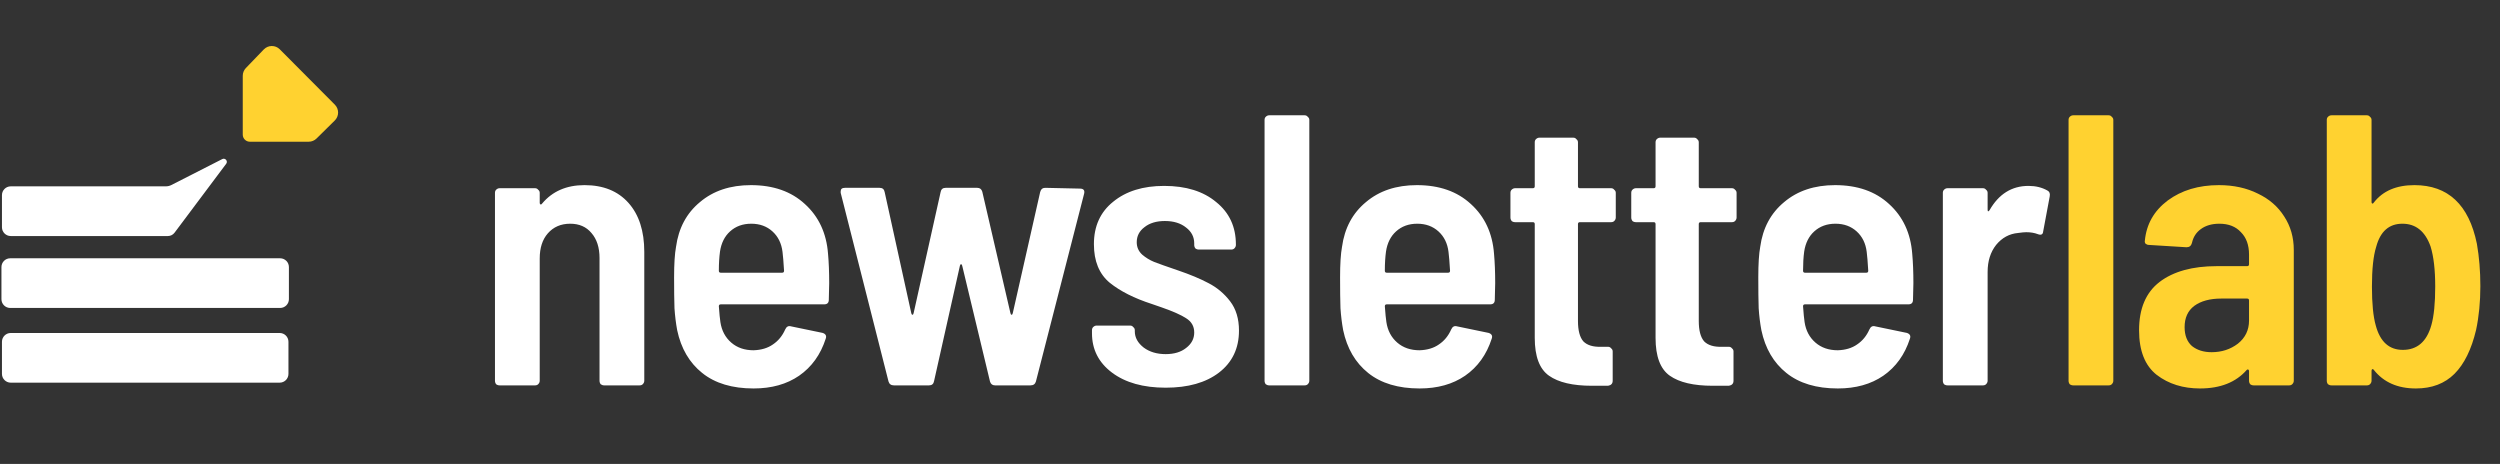
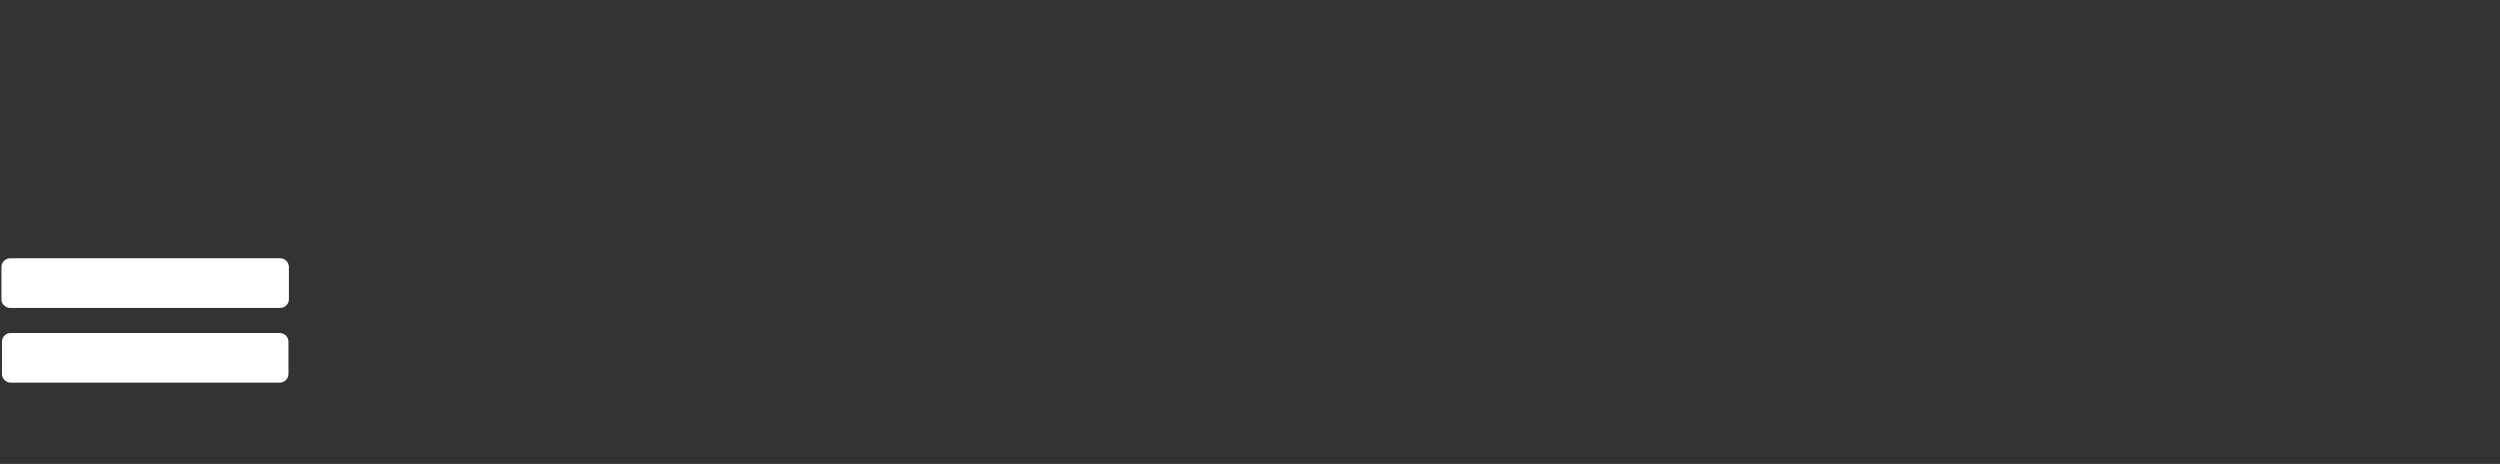
<svg xmlns="http://www.w3.org/2000/svg" width="1525" height="283" viewBox="0 0 1525 283" fill="none">
  <rect x="0" y="0" width="1525" height="283" fill="#333333" stroke="none" />
-   <path d="M356.532 112.929C367.986 112.929 376.93 116.538 383.363 123.756C389.796 130.973 393.013 140.937 393.013 153.646V232.255C393.013 233.039 392.699 233.745 392.071 234.373C391.6 234.844 390.973 235.079 390.188 235.079H368.536C367.751 235.079 367.045 234.844 366.417 234.373C365.947 233.745 365.711 233.039 365.711 232.255V157.411C365.711 150.978 364.064 145.879 360.769 142.113C357.631 138.348 353.316 136.465 347.824 136.465C342.176 136.465 337.625 138.426 334.174 142.349C330.879 146.114 329.231 151.214 329.231 157.647V232.255C329.231 233.039 328.917 233.745 328.29 234.373C327.819 234.844 327.191 235.079 326.407 235.079H304.754C303.97 235.079 303.263 234.844 302.636 234.373C302.165 233.745 301.93 233.039 301.93 232.255V117.636C301.93 116.852 302.165 116.224 302.636 115.753C303.263 115.126 303.97 114.812 304.754 114.812H326.407C327.191 114.812 327.819 115.126 328.29 115.753C328.917 116.224 329.231 116.852 329.231 117.636V123.756C329.231 124.226 329.388 124.54 329.702 124.697C330.016 124.854 330.329 124.697 330.643 124.226C336.919 116.695 345.549 112.929 356.532 112.929ZM505.103 154.823C505.573 160 505.809 165.963 505.809 172.71L505.573 182.83C505.573 184.713 504.632 185.654 502.749 185.654H439.674C438.889 185.654 438.497 186.046 438.497 186.831C438.811 191.224 439.125 194.441 439.438 196.481C440.223 201.658 442.42 205.816 446.028 208.954C449.637 212.093 454.187 213.662 459.679 213.662C464.386 213.505 468.309 212.328 471.447 210.131C474.742 207.935 477.252 204.875 478.978 200.952C479.763 199.226 480.94 198.599 482.509 199.07L501.808 203.071C503.691 203.698 504.318 204.875 503.691 206.601C500.553 216.329 495.139 223.86 487.451 229.195C479.92 234.373 470.662 236.962 459.679 236.962C446.656 236.962 436.222 233.824 428.377 227.548C420.531 221.271 415.432 212.563 413.079 201.423C412.294 197.187 411.745 192.715 411.431 188.008C411.274 183.301 411.196 177.024 411.196 169.179C411.196 161.02 411.588 154.823 412.372 150.586C413.942 139.132 418.806 130.032 426.965 123.285C435.124 116.381 445.479 112.929 458.032 112.929C471.682 112.929 482.665 116.773 490.981 124.462C499.454 132.15 504.161 142.27 505.103 154.823ZM458.267 136.465C453.089 136.465 448.774 138.034 445.322 141.172C442.027 144.153 439.988 148.233 439.203 153.41C438.732 156.862 438.497 160.785 438.497 165.178C438.497 165.963 438.889 166.355 439.674 166.355H477.095C477.88 166.355 478.272 165.963 478.272 165.178C477.958 159.843 477.645 155.999 477.331 153.646C476.703 148.468 474.663 144.31 471.211 141.172C467.76 138.034 463.445 136.465 458.267 136.465ZM545.295 235.079C543.569 235.079 542.471 234.294 542 232.725L512.816 117.636V116.695C512.816 115.283 513.679 114.577 515.405 114.577H536.587C538.313 114.577 539.333 115.44 539.647 117.166L555.886 191.067C556.043 191.695 556.279 192.009 556.592 192.009C556.906 192.009 557.142 191.695 557.298 191.067L573.773 117.166C574.087 115.44 575.107 114.577 576.833 114.577H596.132C597.701 114.577 598.721 115.361 599.192 116.93L616.373 191.067C616.53 191.695 616.765 192.009 617.079 192.009C617.393 192.009 617.628 191.695 617.785 191.067L634.495 117.166C634.966 115.44 635.986 114.577 637.555 114.577L658.737 115.047C660.934 115.047 661.797 116.067 661.326 118.107L631.906 232.725C631.436 234.294 630.337 235.079 628.611 235.079H606.959C605.39 235.079 604.37 234.294 603.899 232.725L586.953 162.119C586.796 161.491 586.561 161.177 586.247 161.177C585.933 161.177 585.698 161.491 585.541 162.119L569.772 232.49C569.459 234.216 568.439 235.079 566.713 235.079H545.295ZM711.061 236.491C697.411 236.491 686.506 233.431 678.347 227.312C670.188 221.193 666.108 213.191 666.108 203.306V201.423C666.108 200.639 666.344 200.011 666.814 199.54C667.442 198.913 668.148 198.599 668.933 198.599H689.409C690.193 198.599 690.821 198.913 691.291 199.54C691.919 200.011 692.233 200.639 692.233 201.423V202.129C692.233 205.895 694.037 209.19 697.646 212.014C701.255 214.681 705.727 216.015 711.061 216.015C716.239 216.015 720.397 214.76 723.535 212.249C726.83 209.739 728.478 206.601 728.478 202.835C728.478 199.07 726.83 196.167 723.535 194.127C720.397 192.087 715.455 189.891 708.708 187.537L702.589 185.419C691.919 181.967 683.368 177.652 676.935 172.474C670.502 167.14 667.285 159.294 667.285 148.939C667.285 137.955 671.208 129.326 679.053 123.049C686.898 116.616 697.254 113.4 710.12 113.4C723.457 113.4 734.048 116.695 741.893 123.285C749.895 129.718 753.896 138.348 753.896 149.174V149.409C753.896 150.194 753.582 150.9 752.955 151.528C752.484 151.998 751.856 152.234 751.072 152.234H731.302C730.517 152.234 729.811 151.998 729.184 151.528C728.713 150.9 728.478 150.194 728.478 149.409V148.468C728.478 144.545 726.83 141.329 723.535 138.818C720.24 136.151 715.925 134.817 710.591 134.817C705.413 134.817 701.255 136.073 698.117 138.583C694.979 140.937 693.41 143.996 693.41 147.762C693.41 150.743 694.508 153.254 696.705 155.293C698.901 157.176 701.333 158.667 704.001 159.765C706.825 160.863 711.689 162.589 718.593 164.943C725.967 167.453 732.165 170.042 737.186 172.71C742.364 175.377 746.757 179.064 750.366 183.771C753.975 188.478 755.779 194.441 755.779 201.658C755.779 212.485 751.7 221.036 743.541 227.312C735.538 233.431 724.712 236.491 711.061 236.491ZM774.205 235.079C773.42 235.079 772.714 234.844 772.087 234.373C771.616 233.745 771.381 233.039 771.381 232.255V73.154C771.381 72.37 771.616 71.742 772.087 71.271C772.714 70.644 773.42 70.33 774.205 70.33H795.858C796.642 70.33 797.27 70.644 797.74 71.271C798.368 71.742 798.682 72.37 798.682 73.154V232.255C798.682 233.039 798.368 233.745 797.74 234.373C797.27 234.844 796.642 235.079 795.858 235.079H774.205ZM911.359 154.823C911.829 160 912.065 165.963 912.065 172.71L911.829 182.83C911.829 184.713 910.888 185.654 909.005 185.654H845.93C845.145 185.654 844.753 186.046 844.753 186.831C845.067 191.224 845.38 194.441 845.694 196.481C846.479 201.658 848.675 205.816 852.284 208.954C855.893 212.093 860.443 213.662 865.935 213.662C870.642 213.505 874.565 212.328 877.703 210.131C880.998 207.935 883.508 204.875 885.234 200.952C886.019 199.226 887.195 198.599 888.764 199.07L908.064 203.071C909.946 203.698 910.574 204.875 909.946 206.601C906.808 216.329 901.395 223.86 893.707 229.195C886.175 234.373 876.918 236.962 865.935 236.962C852.912 236.962 842.478 233.824 834.632 227.548C826.787 221.271 821.688 212.563 819.334 201.423C818.55 197.187 818.001 192.715 817.687 188.008C817.53 183.301 817.451 177.024 817.451 169.179C817.451 161.02 817.844 154.823 818.628 150.586C820.197 139.132 825.061 130.032 833.22 123.285C841.379 116.381 851.735 112.929 864.287 112.929C877.938 112.929 888.921 116.773 897.237 124.462C905.71 132.15 910.417 142.27 911.359 154.823ZM864.523 136.465C859.345 136.465 855.03 138.034 851.578 141.172C848.283 144.153 846.243 148.233 845.459 153.41C844.988 156.862 844.753 160.785 844.753 165.178C844.753 165.963 845.145 166.355 845.93 166.355H883.351C884.136 166.355 884.528 165.963 884.528 165.178C884.214 159.843 883.9 155.999 883.587 153.646C882.959 148.468 880.919 144.31 877.467 141.172C874.015 138.034 869.701 136.465 864.523 136.465ZM985.623 132.699C985.623 133.484 985.309 134.19 984.681 134.817C984.21 135.288 983.583 135.523 982.798 135.523H963.734C962.95 135.523 962.558 135.916 962.558 136.7V195.775C962.558 201.58 963.656 205.738 965.853 208.248C968.206 210.602 971.815 211.7 976.679 211.543H980.915C981.7 211.543 982.328 211.857 982.798 212.485C983.426 212.956 983.74 213.583 983.74 214.368V232.255C983.74 233.981 982.798 235.001 980.915 235.314H971.031C959.42 235.314 950.711 233.275 944.906 229.195C939.101 225.116 936.198 217.427 936.198 206.13V136.7C936.198 135.916 935.806 135.523 935.021 135.523H924.195C923.41 135.523 922.704 135.288 922.076 134.817C921.606 134.19 921.37 133.484 921.37 132.699V117.636C921.37 116.852 921.606 116.224 922.076 115.753C922.704 115.126 923.41 114.812 924.195 114.812H935.021C935.806 114.812 936.198 114.42 936.198 113.635V86.805C936.198 86.02 936.433 85.392 936.904 84.922C937.532 84.294 938.238 83.98 939.022 83.98H959.733C960.518 83.98 961.146 84.294 961.616 84.922C962.244 85.392 962.558 86.02 962.558 86.805V113.635C962.558 114.42 962.95 114.812 963.734 114.812H982.798C983.583 114.812 984.21 115.126 984.681 115.753C985.309 116.224 985.623 116.852 985.623 117.636V132.699ZM1059.32 132.699C1059.32 133.484 1059 134.19 1058.38 134.817C1057.91 135.288 1057.28 135.523 1056.49 135.523H1037.43C1036.65 135.523 1036.25 135.916 1036.25 136.7V195.775C1036.25 201.58 1037.35 205.738 1039.55 208.248C1041.9 210.602 1045.51 211.7 1050.37 211.543H1054.61C1055.4 211.543 1056.02 211.857 1056.49 212.485C1057.12 212.956 1057.44 213.583 1057.44 214.368V232.255C1057.44 233.981 1056.49 235.001 1054.61 235.314H1044.73C1033.12 235.314 1024.41 233.275 1018.6 229.195C1012.8 225.116 1009.89 217.427 1009.89 206.13V136.7C1009.89 135.916 1009.5 135.523 1008.72 135.523H997.891C997.106 135.523 996.4 135.288 995.772 134.817C995.302 134.19 995.066 133.484 995.066 132.699V117.636C995.066 116.852 995.302 116.224 995.772 115.753C996.4 115.126 997.106 114.812 997.891 114.812H1008.72C1009.5 114.812 1009.89 114.42 1009.89 113.635V86.805C1009.89 86.02 1010.13 85.392 1010.6 84.922C1011.23 84.294 1011.93 83.98 1012.72 83.98H1033.43C1034.21 83.98 1034.84 84.294 1035.31 84.922C1035.94 85.392 1036.25 86.02 1036.25 86.805V113.635C1036.25 114.42 1036.65 114.812 1037.43 114.812H1056.49C1057.28 114.812 1057.91 115.126 1058.38 115.753C1059 116.224 1059.32 116.852 1059.32 117.636V132.699ZM1166.46 154.823C1166.93 160 1167.17 165.963 1167.17 172.71L1166.93 182.83C1166.93 184.713 1165.99 185.654 1164.11 185.654H1101.03C1100.25 185.654 1099.86 186.046 1099.86 186.831C1100.17 191.224 1100.48 194.441 1100.8 196.481C1101.58 201.658 1103.78 205.816 1107.39 208.954C1111 212.093 1115.55 213.662 1121.04 213.662C1125.75 213.505 1129.67 212.328 1132.81 210.131C1136.1 207.935 1138.61 204.875 1140.34 200.952C1141.12 199.226 1142.3 198.599 1143.87 199.07L1163.17 203.071C1165.05 203.698 1165.68 204.875 1165.05 206.601C1161.91 216.329 1156.5 223.86 1148.81 229.195C1141.28 234.373 1132.02 236.962 1121.04 236.962C1108.02 236.962 1097.58 233.824 1089.74 227.548C1081.89 221.271 1076.79 212.563 1074.44 201.423C1073.65 197.187 1073.1 192.715 1072.79 188.008C1072.63 183.301 1072.56 177.024 1072.56 169.179C1072.56 161.02 1072.95 154.823 1073.73 150.586C1075.3 139.132 1080.17 130.032 1088.32 123.285C1096.48 116.381 1106.84 112.929 1119.39 112.929C1133.04 112.929 1144.03 116.773 1152.34 124.462C1160.81 132.15 1165.52 142.27 1166.46 154.823ZM1119.63 136.465C1114.45 136.465 1110.13 138.034 1106.68 141.172C1103.39 144.153 1101.35 148.233 1100.56 153.41C1100.09 156.862 1099.86 160.785 1099.86 165.178C1099.86 165.963 1100.25 166.355 1101.03 166.355H1138.46C1139.24 166.355 1139.63 165.963 1139.63 165.178C1139.32 159.843 1139 155.999 1138.69 153.646C1138.06 148.468 1136.02 144.31 1132.57 141.172C1129.12 138.034 1124.8 136.465 1119.63 136.465ZM1237.39 113.4C1241.79 113.4 1245.63 114.341 1248.93 116.224C1250.18 116.852 1250.65 118.029 1250.34 119.755L1246.34 141.172C1246.18 143.055 1245.08 143.604 1243.04 142.819C1241 142.035 1238.65 141.643 1235.98 141.643C1234.88 141.643 1233.23 141.8 1231.04 142.113C1225.7 142.584 1221.23 145.016 1217.62 149.409C1214.17 153.803 1212.45 159.294 1212.45 165.884V232.255C1212.45 233.039 1212.13 233.745 1211.5 234.373C1211.03 234.844 1210.41 235.079 1209.62 235.079H1187.97C1187.18 235.079 1186.48 234.844 1185.85 234.373C1185.38 233.745 1185.14 233.039 1185.14 232.255V117.636C1185.14 116.852 1185.38 116.224 1185.85 115.753C1186.48 115.126 1187.18 114.812 1187.97 114.812H1209.62C1210.41 114.812 1211.03 115.126 1211.5 115.753C1212.13 116.224 1212.45 116.852 1212.45 117.636V127.757C1212.45 128.384 1212.52 128.776 1212.68 128.933C1212.99 128.933 1213.31 128.698 1213.62 128.227C1219.27 118.342 1227.19 113.4 1237.39 113.4Z" fill="white" />
-   <path d="M1264.65 235.079C1263.86 235.079 1263.16 234.844 1262.53 234.373C1262.06 233.745 1261.82 233.039 1261.82 232.255V73.154C1261.82 72.37 1262.06 71.742 1262.53 71.271C1263.16 70.644 1263.86 70.33 1264.65 70.33H1286.3C1287.08 70.33 1287.71 70.644 1288.18 71.271C1288.81 71.742 1289.12 72.37 1289.12 73.154V232.255C1289.12 233.039 1288.81 233.745 1288.18 234.373C1287.71 234.844 1287.08 235.079 1286.3 235.079H1264.65ZM1353.55 112.929C1362.5 112.929 1370.42 114.655 1377.32 118.107C1384.23 121.402 1389.56 126.031 1393.33 131.993C1397.25 137.955 1399.21 144.781 1399.21 152.469V232.255C1399.21 233.039 1398.9 233.745 1398.27 234.373C1397.8 234.844 1397.17 235.079 1396.39 235.079H1374.73C1373.95 235.079 1373.24 234.844 1372.62 234.373C1372.15 233.745 1371.91 233.039 1371.91 232.255V226.371C1371.91 225.9 1371.75 225.586 1371.44 225.429C1371.13 225.272 1370.81 225.351 1370.5 225.665C1363.91 233.196 1354.42 236.962 1342.02 236.962C1331.66 236.962 1322.88 234.216 1315.66 228.724C1308.44 223.076 1304.83 213.975 1304.83 201.423C1304.83 188.243 1308.99 178.437 1317.31 172.004C1325.78 165.57 1337.39 162.354 1352.14 162.354H1370.73C1371.52 162.354 1371.91 161.962 1371.91 161.177V155.293C1371.91 149.488 1370.26 144.938 1366.97 141.643C1363.83 138.191 1359.44 136.465 1353.79 136.465C1349.24 136.465 1345.47 137.563 1342.49 139.76C1339.67 141.8 1337.86 144.624 1337.08 148.233C1336.61 149.959 1335.51 150.822 1333.78 150.822L1310.95 149.409C1310.17 149.409 1309.46 149.174 1308.83 148.703C1308.36 148.076 1308.21 147.448 1308.36 146.82C1309.31 136.779 1313.93 128.62 1322.25 122.343C1330.72 116.067 1341.16 112.929 1353.55 112.929ZM1349.08 214.838C1355.2 214.838 1360.53 213.112 1365.08 209.661C1369.63 206.052 1371.91 201.345 1371.91 195.539V183.301C1371.91 182.516 1371.52 182.124 1370.73 182.124H1354.96C1348.06 182.124 1342.57 183.614 1338.49 186.596C1334.57 189.577 1332.61 193.892 1332.61 199.54C1332.61 204.561 1334.1 208.405 1337.08 211.073C1340.22 213.583 1344.22 214.838 1349.08 214.838ZM1510.9 148.703C1512.31 156.705 1513.02 165.335 1513.02 174.592C1513.02 184.164 1512.15 193.029 1510.43 201.188C1507.6 213.112 1503.21 222.056 1497.25 228.018C1491.28 233.981 1483.44 236.962 1473.71 236.962C1462.57 236.962 1454.02 233.196 1448.06 225.665C1447.74 225.194 1447.43 225.037 1447.12 225.194C1446.8 225.351 1446.64 225.665 1446.64 226.135V232.255C1446.64 233.039 1446.33 233.745 1445.7 234.373C1445.23 234.844 1444.6 235.079 1443.82 235.079H1422.17C1421.38 235.079 1420.68 234.844 1420.05 234.373C1419.58 233.745 1419.34 233.039 1419.34 232.255V73.154C1419.34 72.37 1419.58 71.742 1420.05 71.271C1420.68 70.644 1421.38 70.33 1422.17 70.33H1443.82C1444.6 70.33 1445.23 70.644 1445.7 71.271C1446.33 71.742 1446.64 72.37 1446.64 73.154V123.285C1446.64 123.756 1446.8 124.069 1447.12 124.226C1447.43 124.226 1447.74 123.991 1448.06 123.52C1453.55 116.46 1461.79 112.929 1472.77 112.929C1493.32 112.929 1506.03 124.854 1510.9 148.703ZM1483.12 198.363C1484.69 192.872 1485.48 185.027 1485.48 174.828C1485.48 164.629 1484.54 156.47 1482.65 150.351C1479.36 141.093 1473.63 136.465 1465.47 136.465C1457.31 136.465 1451.98 141.172 1449.47 150.586C1447.74 156.078 1446.88 164.158 1446.88 174.828C1446.88 185.183 1447.66 193.107 1449.23 198.599C1451.9 208.484 1457.39 213.426 1465.71 213.426C1474.5 213.426 1480.3 208.405 1483.12 198.363Z" fill="#FFD230" />
  <path d="M1.193 208.482C1.193 205.522 3.592 203.123 6.551 203.123L170.598 203.123C173.557 203.123 175.956 205.522 175.956 208.482V228.064C175.956 231.024 173.557 233.423 170.598 233.423L6.551 233.423C3.592 233.423 1.193 231.024 1.193 228.064V208.482Z" fill="white" />
  <path d="M0.882 162.912C0.882 159.953 3.281 157.554 6.241 157.554L170.873 157.554C173.832 157.554 176.232 159.953 176.232 162.912V182.495C176.232 185.454 173.832 187.854 170.873 187.854L6.241 187.854C3.281 187.854 0.882 185.454 0.882 182.495V162.912Z" fill="white" />
-   <path d="M135.581 97.04C137.39 96.118 139.202 98.273 137.985 99.897L106.457 141.964C105.505 143.236 104.009 143.985 102.42 143.985H6.552C3.593 143.985 1.194 141.585 1.194 138.625V119.03C1.194 116.07 3.593 113.671 6.552 113.671H101.155C102.334 113.671 103.497 113.391 104.547 112.856L135.581 97.04Z" fill="white" />
-   <path d="M148.079 46.231C148.079 44.466 148.764 42.77 149.988 41.498L160.915 30.156C163.569 27.402 167.967 27.366 170.665 30.078L204.257 63.842C206.922 66.52 206.903 70.854 204.214 73.508L193.096 84.484C191.82 85.745 190.098 86.452 188.303 86.452H152.411C150.019 86.452 148.079 84.512 148.079 82.12V46.231Z" fill="#FFD230" />
</svg>